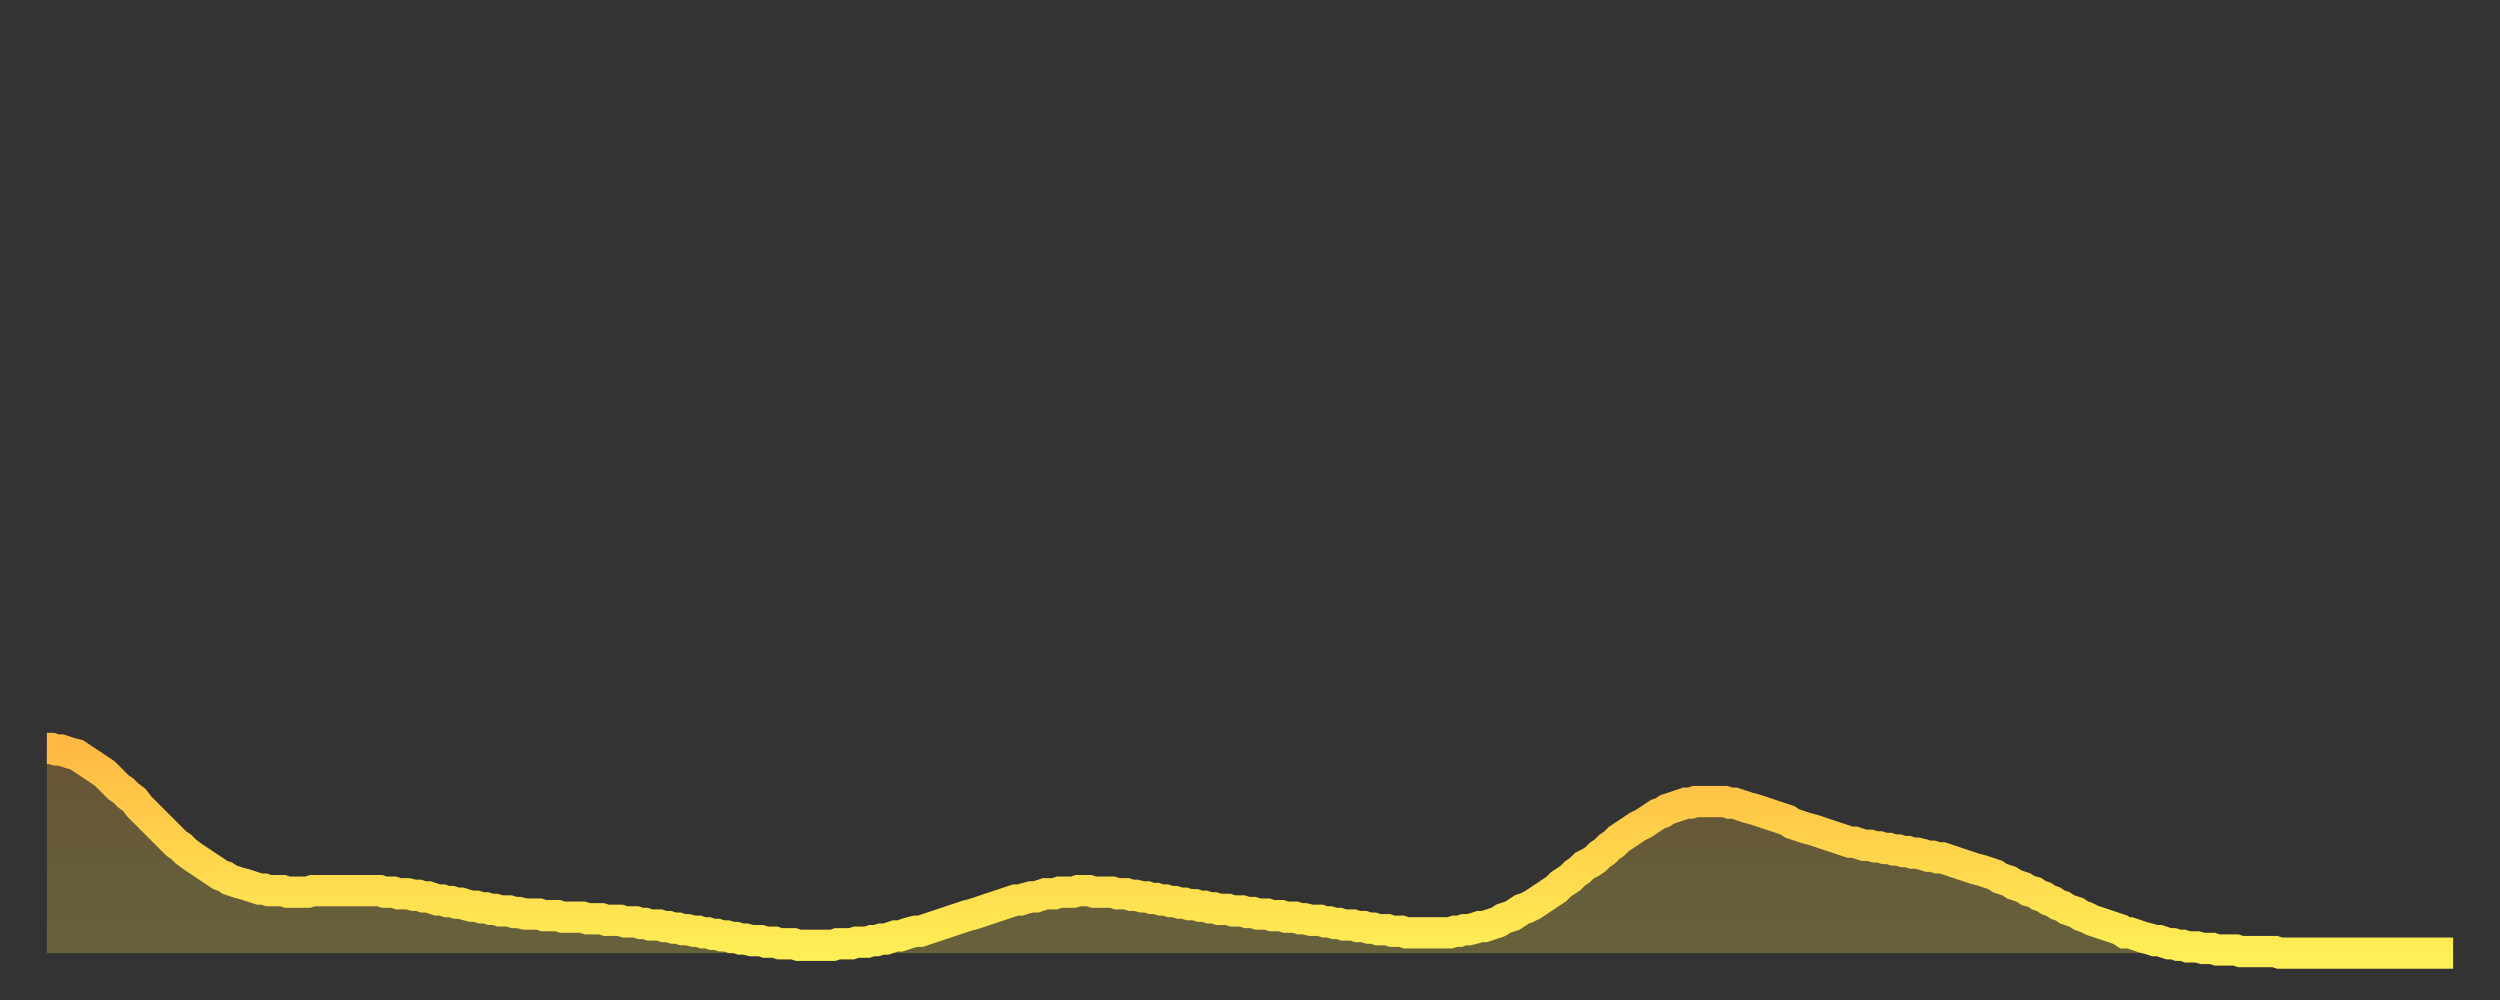
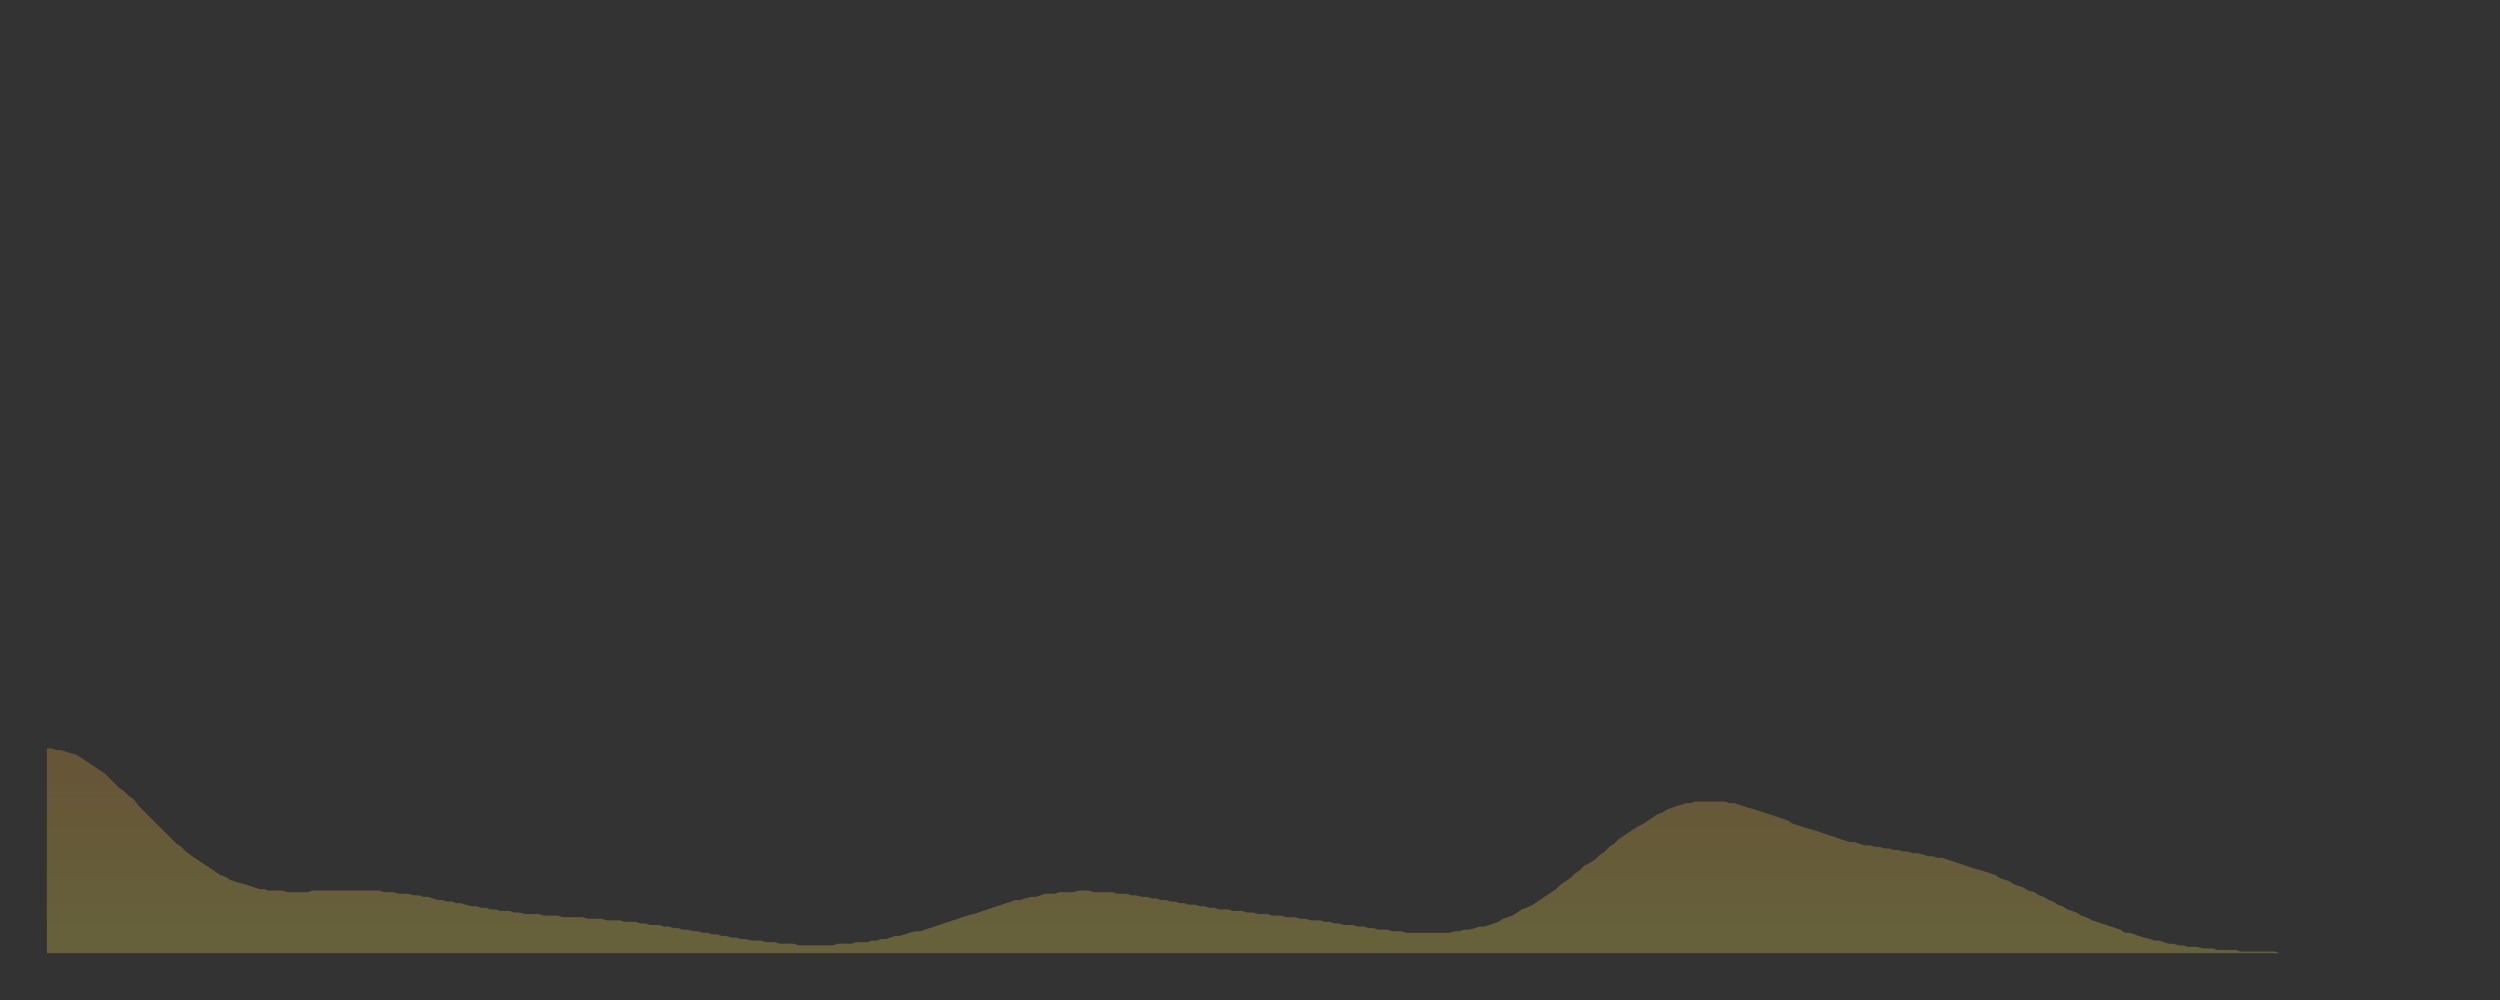
<svg xmlns="http://www.w3.org/2000/svg" baseProfile="full" height="64" version="1.1" width="160">
  <rect width="100%" height="100%" fill="#333333" stroke="none" />
  <defs>
    <linearGradient id="id200456" x1="0" x2="0" y1="0" y2="1">
      <stop offset="0%" stop-color="#ffb943" />
      <stop offset="50%" stop-color="#ffd44c" />
      <stop offset="100%" stop-color="#ffee55" />
    </linearGradient>
  </defs>
  <g transform="translate(3,3)">
    <g>
-       <path d="M 0.0 44.9 0.3 44.9 0.6 45.0 0.9 45.0 1.2 45.1 1.5 45.2 1.9 45.3 2.2 45.5 2.5 45.7 2.8 45.9 3.1 46.1 3.4 46.3 3.7 46.5 4.0 46.8 4.3 47.1 4.6 47.4 4.9 47.6 5.2 47.9 5.6 48.2 5.9 48.6 6.2 48.9 6.5 49.2 6.8 49.5 7.1 49.8 7.4 50.1 7.7 50.4 8.0 50.7 8.3 51.0 8.6 51.2 8.9 51.5 9.3 51.8 9.6 52.0 9.9 52.2 10.2 52.4 10.5 52.6 10.8 52.8 11.1 53.0 11.4 53.1 11.7 53.3 12.0 53.4 12.3 53.5 12.7 53.6 13.0 53.7 13.3 53.8 13.6 53.9 13.9 53.9 14.2 54.0 14.5 54.0 14.8 54.0 15.1 54.0 15.4 54.1 15.7 54.1 16.0 54.1 16.4 54.1 16.7 54.1 17.0 54.0 17.3 54.0 17.6 54.0 17.9 54.0 18.2 54.0 18.5 54.0 18.8 54.0 19.1 54.0 19.4 54.0 19.8 54.0 20.1 54.0 20.4 54.0 20.7 54.0 21.0 54.0 21.3 54.0 21.6 54.1 21.9 54.1 22.2 54.1 22.5 54.2 22.8 54.2 23.1 54.2 23.5 54.3 23.8 54.3 24.1 54.4 24.4 54.4 24.7 54.5 25.0 54.6 25.3 54.6 25.6 54.7 25.9 54.7 26.2 54.8 26.5 54.8 26.8 54.9 27.2 55.0 27.5 55.0 27.8 55.1 28.1 55.1 28.4 55.2 28.7 55.2 29.0 55.3 29.3 55.3 29.6 55.3 29.9 55.4 30.2 55.4 30.6 55.5 30.9 55.5 31.2 55.5 31.5 55.5 31.8 55.6 32.1 55.6 32.4 55.6 32.7 55.6 33.0 55.7 33.3 55.7 33.6 55.7 33.9 55.7 34.3 55.7 34.6 55.8 34.9 55.8 35.2 55.8 35.5 55.8 35.8 55.9 36.1 55.9 36.4 55.9 36.7 55.9 37.0 56.0 37.3 56.0 37.7 56.0 38.0 56.1 38.3 56.1 38.6 56.2 38.9 56.2 39.2 56.2 39.5 56.3 39.8 56.3 40.1 56.4 40.4 56.4 40.7 56.5 41.0 56.5 41.4 56.6 41.7 56.6 42.0 56.7 42.3 56.7 42.6 56.8 42.9 56.8 43.2 56.9 43.5 56.9 43.8 57.0 44.1 57.0 44.4 57.1 44.7 57.1 45.1 57.2 45.4 57.2 45.7 57.2 46.0 57.3 46.3 57.3 46.6 57.3 46.9 57.4 47.2 57.4 47.5 57.4 47.8 57.4 48.1 57.5 48.5 57.5 48.8 57.5 49.1 57.5 49.4 57.5 49.7 57.5 50.0 57.5 50.3 57.5 50.6 57.4 50.9 57.4 51.2 57.4 51.5 57.4 51.8 57.3 52.2 57.3 52.5 57.3 52.8 57.2 53.1 57.2 53.4 57.1 53.7 57.1 54.0 57.0 54.3 56.9 54.6 56.9 54.9 56.8 55.2 56.7 55.6 56.6 55.9 56.6 56.2 56.5 56.5 56.4 56.8 56.3 57.1 56.2 57.4 56.1 57.7 56.0 58.0 55.9 58.3 55.8 58.6 55.7 58.9 55.6 59.3 55.5 59.6 55.4 59.9 55.3 60.2 55.2 60.5 55.1 60.8 55.0 61.1 54.9 61.4 54.8 61.7 54.7 62.0 54.6 62.3 54.6 62.6 54.5 63.0 54.4 63.3 54.4 63.6 54.3 63.9 54.2 64.2 54.2 64.5 54.2 64.8 54.1 65.1 54.1 65.4 54.1 65.7 54.1 66.0 54.0 66.4 54.0 66.7 54.0 67.0 54.1 67.3 54.1 67.6 54.1 67.9 54.1 68.2 54.1 68.5 54.2 68.8 54.2 69.1 54.2 69.4 54.3 69.7 54.3 70.1 54.4 70.4 54.4 70.7 54.5 71.0 54.5 71.3 54.6 71.6 54.6 71.9 54.7 72.2 54.7 72.5 54.8 72.8 54.8 73.1 54.9 73.5 54.9 73.8 55.0 74.1 55.0 74.4 55.1 74.7 55.1 75.0 55.2 75.3 55.2 75.6 55.2 75.9 55.3 76.2 55.3 76.5 55.3 76.8 55.4 77.2 55.4 77.5 55.5 77.8 55.5 78.1 55.5 78.4 55.6 78.7 55.6 79.0 55.6 79.3 55.7 79.6 55.7 79.9 55.7 80.2 55.8 80.5 55.8 80.9 55.9 81.2 55.9 81.5 55.9 81.8 56.0 82.1 56.0 82.4 56.1 82.7 56.1 83.0 56.2 83.3 56.2 83.6 56.2 83.9 56.3 84.3 56.3 84.6 56.4 84.9 56.4 85.2 56.5 85.5 56.5 85.8 56.5 86.1 56.6 86.4 56.6 86.7 56.6 87.0 56.7 87.3 56.7 87.6 56.7 88.0 56.7 88.3 56.7 88.6 56.7 88.9 56.7 89.2 56.7 89.5 56.7 89.8 56.7 90.1 56.6 90.4 56.6 90.7 56.5 91.0 56.5 91.4 56.4 91.7 56.3 92.0 56.3 92.3 56.2 92.6 56.1 92.9 56.0 93.2 55.8 93.5 55.7 93.8 55.6 94.1 55.4 94.4 55.2 94.7 55.1 95.1 54.9 95.4 54.7 95.7 54.5 96.0 54.3 96.3 54.1 96.6 53.9 96.9 53.6 97.2 53.4 97.5 53.2 97.8 52.9 98.1 52.7 98.4 52.4 98.8 52.2 99.1 52.0 99.4 51.7 99.7 51.5 100.0 51.2 100.3 51.0 100.6 50.7 100.9 50.5 101.2 50.3 101.5 50.1 101.8 49.9 102.2 49.7 102.5 49.5 102.8 49.3 103.1 49.1 103.4 49.0 103.7 48.8 104.0 48.7 104.3 48.6 104.6 48.5 104.9 48.4 105.2 48.4 105.5 48.3 105.9 48.3 106.2 48.3 106.5 48.3 106.8 48.3 107.1 48.3 107.4 48.3 107.7 48.4 108.0 48.4 108.3 48.5 108.6 48.6 108.9 48.7 109.3 48.8 109.6 48.9 109.9 49.0 110.2 49.1 110.5 49.2 110.8 49.3 111.1 49.4 111.4 49.5 111.7 49.7 112.0 49.8 112.3 49.9 112.6 50.0 113.0 50.1 113.3 50.2 113.6 50.3 113.9 50.4 114.2 50.5 114.5 50.6 114.8 50.7 115.1 50.8 115.4 50.9 115.7 50.9 116.0 51.0 116.3 51.1 116.7 51.1 117.0 51.2 117.3 51.2 117.6 51.3 117.9 51.3 118.2 51.4 118.5 51.4 118.8 51.5 119.1 51.5 119.4 51.6 119.7 51.6 120.1 51.7 120.4 51.8 120.7 51.8 121.0 51.9 121.3 51.9 121.6 52.0 121.9 52.1 122.2 52.2 122.5 52.3 122.8 52.4 123.1 52.5 123.4 52.6 123.8 52.7 124.1 52.8 124.4 52.9 124.7 53.0 125.0 53.2 125.3 53.3 125.6 53.4 125.9 53.6 126.2 53.7 126.5 53.8 126.8 54.0 127.2 54.1 127.5 54.3 127.8 54.4 128.1 54.6 128.4 54.7 128.7 54.9 129.0 55.0 129.3 55.2 129.6 55.3 129.9 55.4 130.2 55.6 130.5 55.7 130.9 55.9 131.2 56.0 131.5 56.1 131.8 56.2 132.1 56.3 132.4 56.4 132.7 56.5 133.0 56.7 133.3 56.7 133.6 56.8 133.9 56.9 134.2 57.0 134.6 57.1 134.9 57.2 135.2 57.2 135.5 57.3 135.8 57.4 136.1 57.4 136.4 57.5 136.7 57.5 137.0 57.6 137.3 57.6 137.6 57.6 138.0 57.7 138.3 57.7 138.6 57.7 138.9 57.8 139.2 57.8 139.5 57.8 139.8 57.8 140.1 57.8 140.4 57.9 140.7 57.9 141.0 57.9 141.3 57.9 141.7 57.9 142.0 57.9 142.3 57.9 142.6 57.9 142.9 58.0 143.2 58.0 143.5 58.0 143.8 58.0 144.1 58.0 144.4 58.0 144.7 58.0 145.1 58.0 145.4 58.0 145.7 58.0 146.0 58.0 146.3 58.0 146.6 58.0 146.9 58.0 147.2 58.0 147.5 58.0 147.8 58.0 148.1 58.0 148.4 58.0 148.8 58.0 149.1 58.0 149.4 58.0 149.7 58.0 150.0 58.0 150.3 58.0 150.6 58.0 150.9 58.0 151.2 58.0 151.5 58.0 151.8 58.0 152.1 58.0 152.5 58.0 152.8 58.0 153.1 58.0 153.4 58.0 153.7 58.0 154.0 58.0" fill="none" id="graph-curve" opacity="1" stroke="url(#id200456)" stroke-width="2" />
      <path d="M 0 58 L 0.0 44.9 0.3 44.9 0.6 45.0 0.9 45.0 1.2 45.1 1.5 45.2 1.9 45.3 2.2 45.5 2.5 45.7 2.8 45.9 3.1 46.1 3.4 46.3 3.7 46.5 4.0 46.8 4.3 47.1 4.6 47.4 4.9 47.6 5.2 47.9 5.6 48.2 5.9 48.6 6.2 48.9 6.5 49.2 6.8 49.5 7.1 49.8 7.4 50.1 7.7 50.4 8.0 50.7 8.3 51.0 8.6 51.2 8.9 51.5 9.3 51.8 9.6 52.0 9.9 52.2 10.2 52.4 10.5 52.6 10.8 52.8 11.1 53.0 11.4 53.1 11.7 53.3 12.0 53.4 12.3 53.5 12.7 53.6 13.0 53.7 13.3 53.8 13.6 53.9 13.9 53.9 14.2 54.0 14.5 54.0 14.8 54.0 15.1 54.0 15.4 54.1 15.7 54.1 16.0 54.1 16.4 54.1 16.7 54.1 17.0 54.0 17.3 54.0 17.6 54.0 17.9 54.0 18.2 54.0 18.5 54.0 18.8 54.0 19.1 54.0 19.4 54.0 19.8 54.0 20.1 54.0 20.4 54.0 20.7 54.0 21.0 54.0 21.3 54.0 21.6 54.1 21.9 54.1 22.2 54.1 22.5 54.2 22.8 54.2 23.1 54.2 23.5 54.3 23.8 54.3 24.1 54.4 24.4 54.4 24.7 54.5 25.0 54.6 25.3 54.6 25.6 54.7 25.9 54.7 26.2 54.8 26.5 54.8 26.8 54.9 27.2 55.0 27.5 55.0 27.8 55.1 28.1 55.1 28.4 55.2 28.7 55.2 29.0 55.3 29.3 55.3 29.6 55.3 29.9 55.4 30.2 55.4 30.6 55.5 30.9 55.5 31.2 55.5 31.5 55.5 31.8 55.6 32.1 55.6 32.4 55.6 32.7 55.6 33.0 55.7 33.3 55.7 33.6 55.7 33.9 55.7 34.3 55.7 34.6 55.8 34.9 55.8 35.2 55.8 35.5 55.8 35.8 55.9 36.1 55.9 36.4 55.9 36.7 55.9 37.0 56.0 37.3 56.0 37.7 56.0 38.0 56.1 38.3 56.1 38.6 56.2 38.9 56.2 39.2 56.2 39.5 56.3 39.8 56.3 40.1 56.4 40.4 56.4 40.7 56.5 41.0 56.5 41.4 56.6 41.7 56.6 42.0 56.7 42.3 56.7 42.6 56.8 42.9 56.8 43.2 56.9 43.5 56.9 43.8 57.0 44.1 57.0 44.4 57.1 44.7 57.1 45.1 57.2 45.4 57.2 45.7 57.2 46.0 57.3 46.3 57.3 46.6 57.3 46.9 57.4 47.2 57.4 47.5 57.4 47.8 57.4 48.1 57.5 48.5 57.5 48.8 57.5 49.1 57.5 49.4 57.5 49.7 57.5 50.0 57.5 50.3 57.5 50.6 57.4 50.9 57.4 51.2 57.4 51.5 57.4 51.8 57.3 52.2 57.3 52.5 57.3 52.8 57.2 53.1 57.2 53.4 57.1 53.7 57.1 54.0 57.0 54.3 56.9 54.6 56.9 54.9 56.8 55.2 56.7 55.6 56.6 55.9 56.6 56.2 56.5 56.5 56.4 56.8 56.3 57.1 56.2 57.4 56.1 57.7 56.0 58.0 55.9 58.3 55.8 58.6 55.7 58.9 55.6 59.3 55.5 59.6 55.4 59.9 55.3 60.2 55.2 60.5 55.1 60.8 55.0 61.1 54.9 61.4 54.8 61.7 54.7 62.0 54.6 62.3 54.6 62.6 54.5 63.0 54.4 63.3 54.4 63.6 54.3 63.9 54.2 64.2 54.2 64.5 54.2 64.8 54.1 65.1 54.1 65.4 54.1 65.7 54.1 66.0 54.0 66.4 54.0 66.7 54.0 67.0 54.1 67.3 54.1 67.6 54.1 67.9 54.1 68.2 54.1 68.5 54.2 68.8 54.2 69.1 54.2 69.4 54.3 69.7 54.3 70.1 54.4 70.4 54.4 70.7 54.5 71.0 54.5 71.3 54.6 71.6 54.6 71.9 54.7 72.2 54.7 72.5 54.8 72.8 54.8 73.1 54.9 73.5 54.9 73.8 55.0 74.1 55.0 74.4 55.1 74.7 55.1 75.0 55.2 75.3 55.2 75.6 55.2 75.9 55.3 76.2 55.3 76.5 55.3 76.8 55.4 77.2 55.4 77.5 55.5 77.8 55.5 78.1 55.5 78.4 55.6 78.7 55.6 79.0 55.6 79.3 55.7 79.6 55.7 79.9 55.7 80.2 55.8 80.5 55.8 80.9 55.9 81.2 55.9 81.5 55.9 81.8 56.0 82.1 56.0 82.4 56.1 82.7 56.1 83.0 56.2 83.3 56.2 83.6 56.2 83.9 56.3 84.3 56.3 84.6 56.4 84.9 56.4 85.2 56.5 85.5 56.5 85.8 56.5 86.1 56.6 86.4 56.6 86.7 56.6 87.0 56.7 87.3 56.7 87.6 56.7 88.0 56.7 88.3 56.7 88.6 56.7 88.9 56.7 89.2 56.7 89.5 56.7 89.8 56.7 90.1 56.6 90.4 56.6 90.7 56.5 91.0 56.5 91.4 56.4 91.7 56.3 92.0 56.3 92.3 56.2 92.6 56.1 92.9 56.0 93.2 55.8 93.5 55.7 93.8 55.6 94.1 55.4 94.4 55.2 94.7 55.1 95.1 54.9 95.4 54.7 95.7 54.5 96.0 54.3 96.3 54.1 96.6 53.9 96.9 53.6 97.2 53.4 97.5 53.2 97.8 52.9 98.1 52.7 98.4 52.4 98.8 52.2 99.1 52.0 99.4 51.7 99.7 51.5 100.0 51.2 100.3 51.0 100.6 50.7 100.9 50.5 101.2 50.3 101.5 50.1 101.8 49.9 102.2 49.7 102.5 49.5 102.8 49.3 103.1 49.1 103.4 49.0 103.7 48.8 104.0 48.7 104.3 48.6 104.6 48.5 104.9 48.4 105.2 48.4 105.5 48.3 105.9 48.3 106.2 48.3 106.5 48.3 106.8 48.3 107.1 48.3 107.4 48.3 107.7 48.4 108.0 48.4 108.3 48.5 108.6 48.6 108.9 48.7 109.3 48.8 109.6 48.9 109.9 49.0 110.2 49.1 110.5 49.2 110.8 49.3 111.1 49.4 111.4 49.5 111.7 49.7 112.0 49.8 112.3 49.9 112.6 50.0 113.0 50.1 113.3 50.2 113.6 50.3 113.9 50.4 114.2 50.5 114.5 50.6 114.8 50.7 115.1 50.8 115.4 50.9 115.7 50.9 116.0 51.0 116.3 51.1 116.7 51.1 117.0 51.2 117.3 51.2 117.6 51.3 117.9 51.3 118.2 51.4 118.5 51.4 118.8 51.5 119.1 51.5 119.4 51.6 119.7 51.6 120.1 51.7 120.4 51.8 120.7 51.8 121.0 51.9 121.3 51.9 121.6 52.0 121.9 52.1 122.2 52.2 122.5 52.3 122.8 52.4 123.1 52.5 123.4 52.6 123.8 52.7 124.1 52.8 124.4 52.9 124.7 53.0 125.0 53.2 125.3 53.3 125.6 53.4 125.9 53.6 126.2 53.7 126.5 53.8 126.8 54.0 127.2 54.1 127.5 54.3 127.8 54.4 128.1 54.6 128.4 54.7 128.7 54.9 129.0 55.0 129.3 55.2 129.6 55.3 129.9 55.4 130.2 55.6 130.5 55.7 130.9 55.9 131.2 56.0 131.5 56.1 131.8 56.2 132.1 56.3 132.4 56.4 132.7 56.5 133.0 56.7 133.3 56.7 133.6 56.8 133.9 56.9 134.2 57.0 134.6 57.1 134.9 57.2 135.2 57.2 135.5 57.3 135.8 57.4 136.1 57.4 136.4 57.5 136.7 57.5 137.0 57.6 137.3 57.6 137.6 57.6 138.0 57.7 138.3 57.7 138.6 57.7 138.9 57.8 139.2 57.8 139.5 57.8 139.8 57.8 140.1 57.8 140.4 57.9 140.7 57.9 141.0 57.9 141.3 57.9 141.7 57.9 142.0 57.9 142.3 57.9 142.6 57.9 142.9 58.0 143.2 58.0 143.5 58.0 143.8 58.0 144.1 58.0 144.4 58.0 144.7 58.0 145.1 58.0 145.4 58.0 145.7 58.0 146.0 58.0 146.3 58.0 146.6 58.0 146.9 58.0 147.2 58.0 147.5 58.0 147.8 58.0 148.1 58.0 148.4 58.0 148.8 58.0 149.1 58.0 149.4 58.0 149.7 58.0 150.0 58.0 150.3 58.0 150.6 58.0 150.9 58.0 151.2 58.0 151.5 58.0 151.8 58.0 152.1 58.0 152.5 58.0 152.8 58.0 153.1 58.0 153.4 58.0 153.7 58.0 154.0 58.0 154 58" fill="url(#id200456)" fill-opacity=".25" id="graph-shadow" />
    </g>
  </g>
</svg>